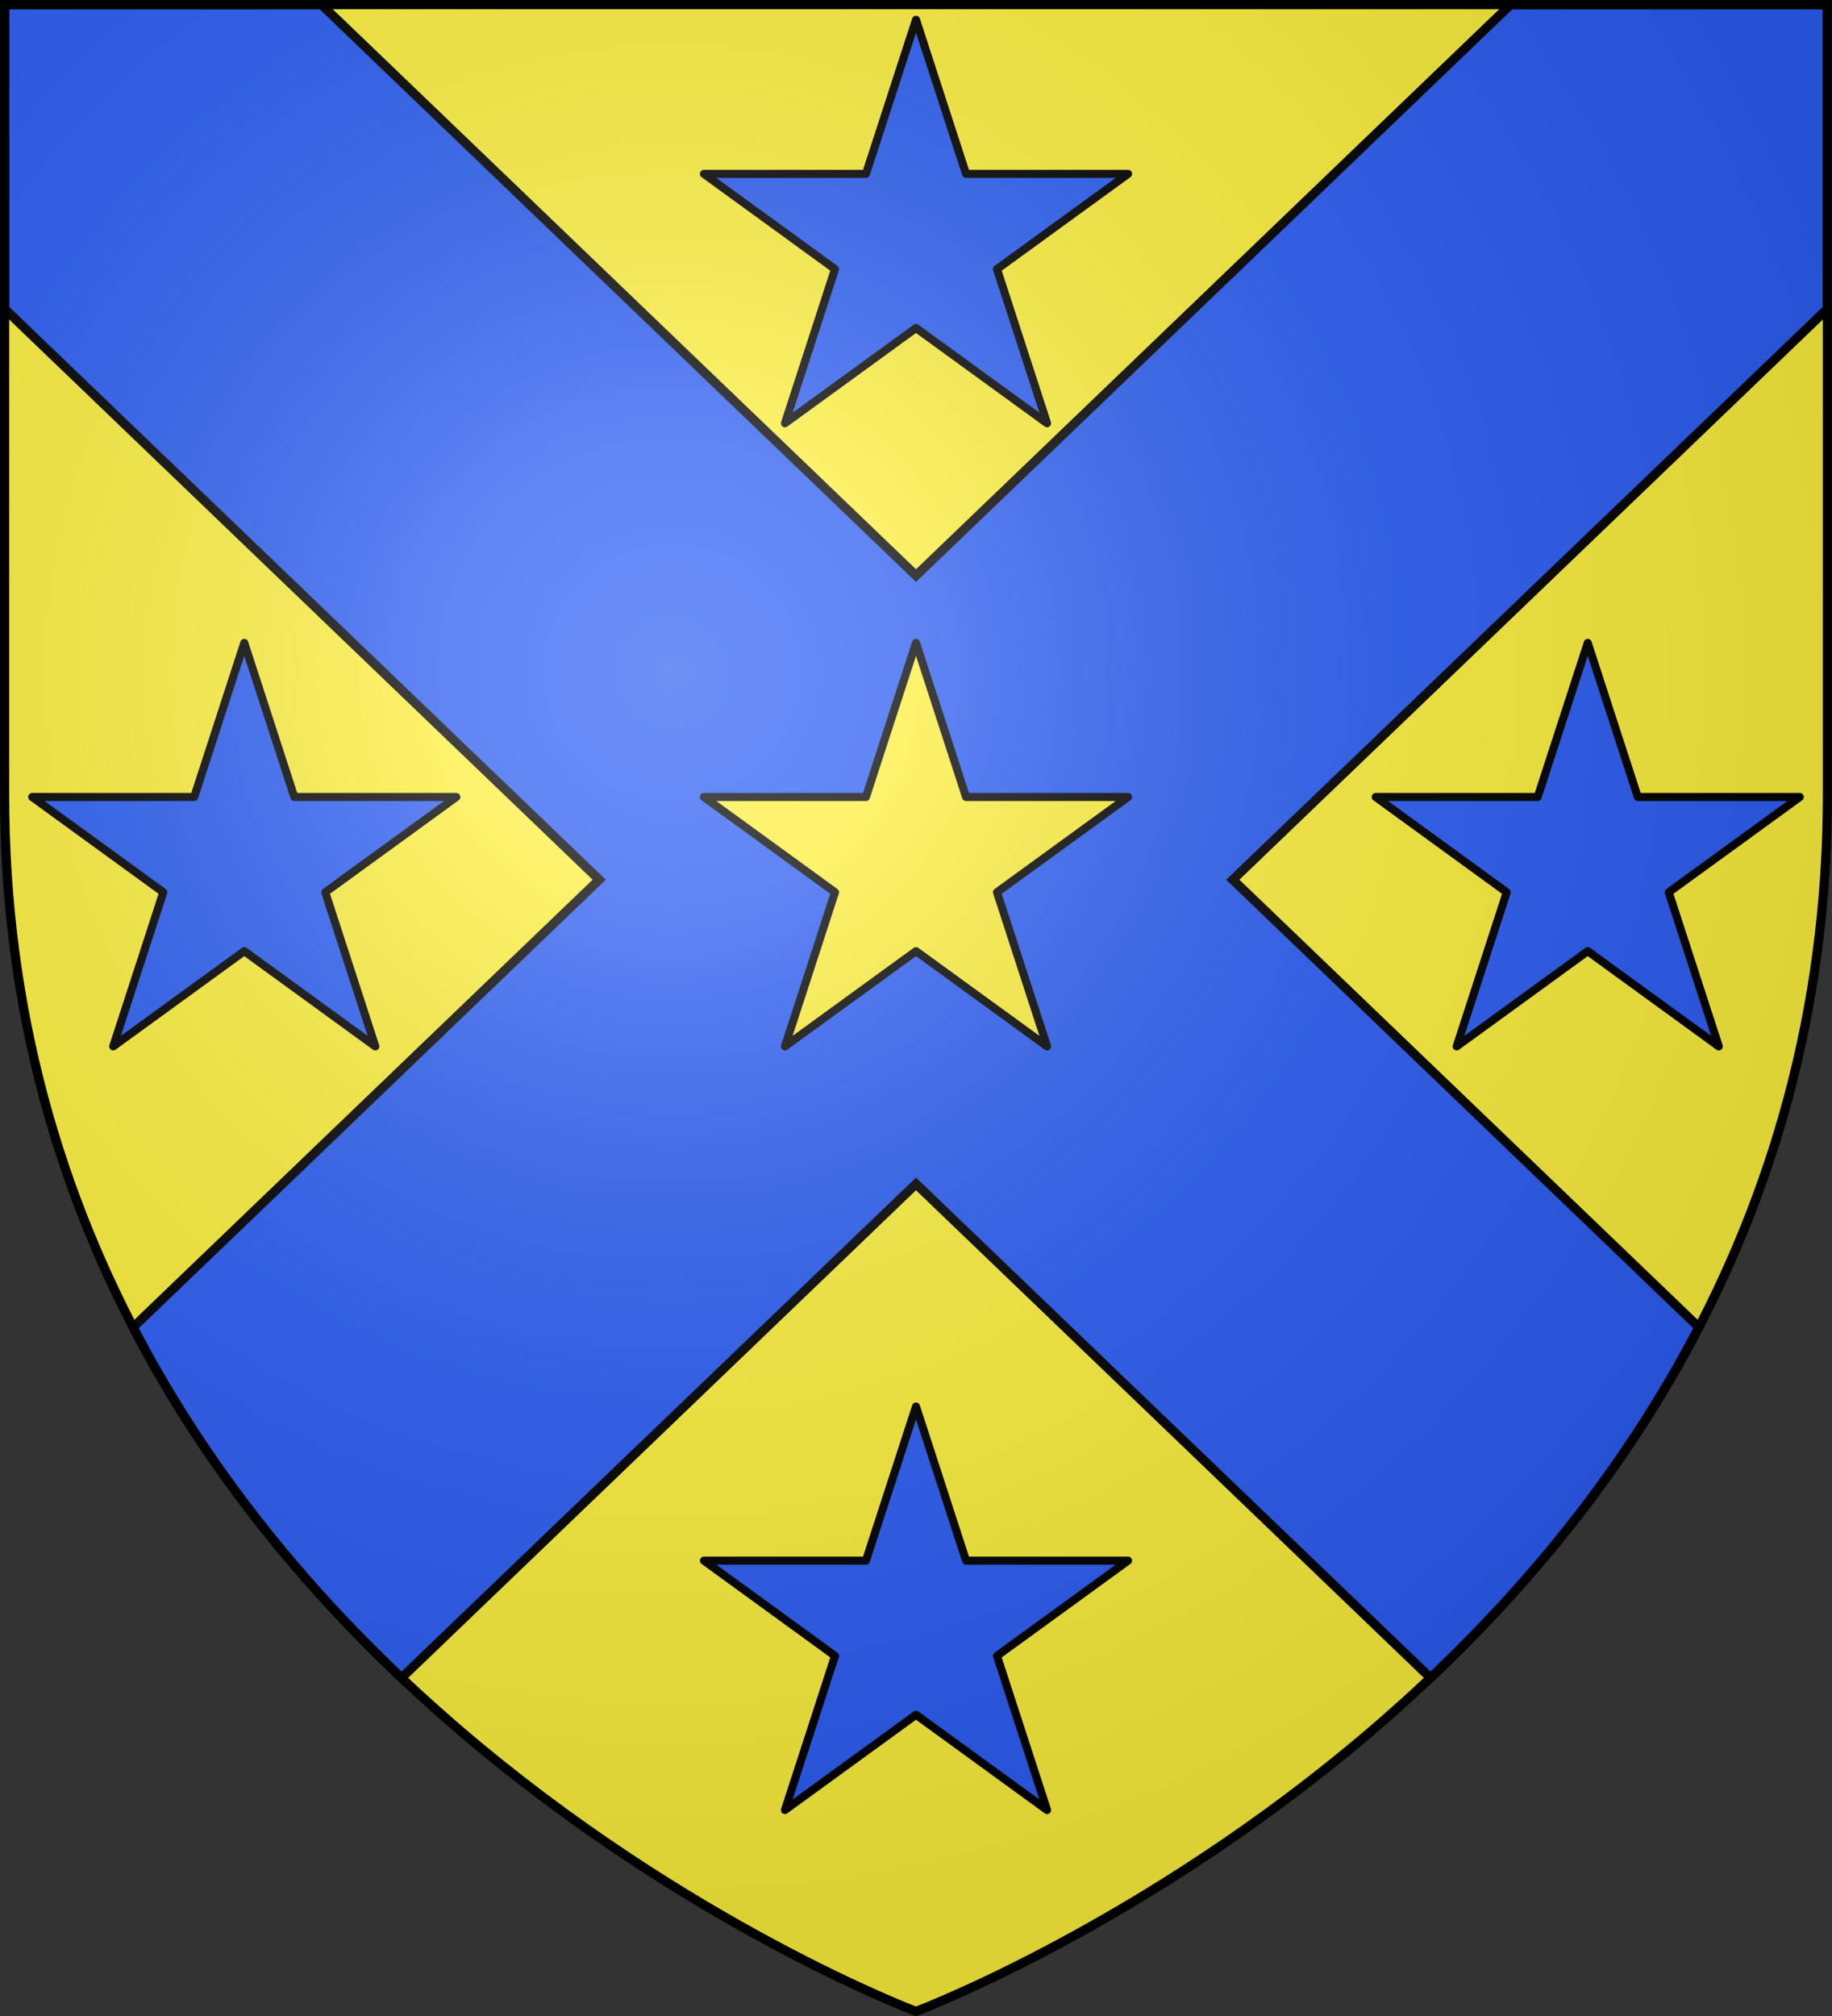
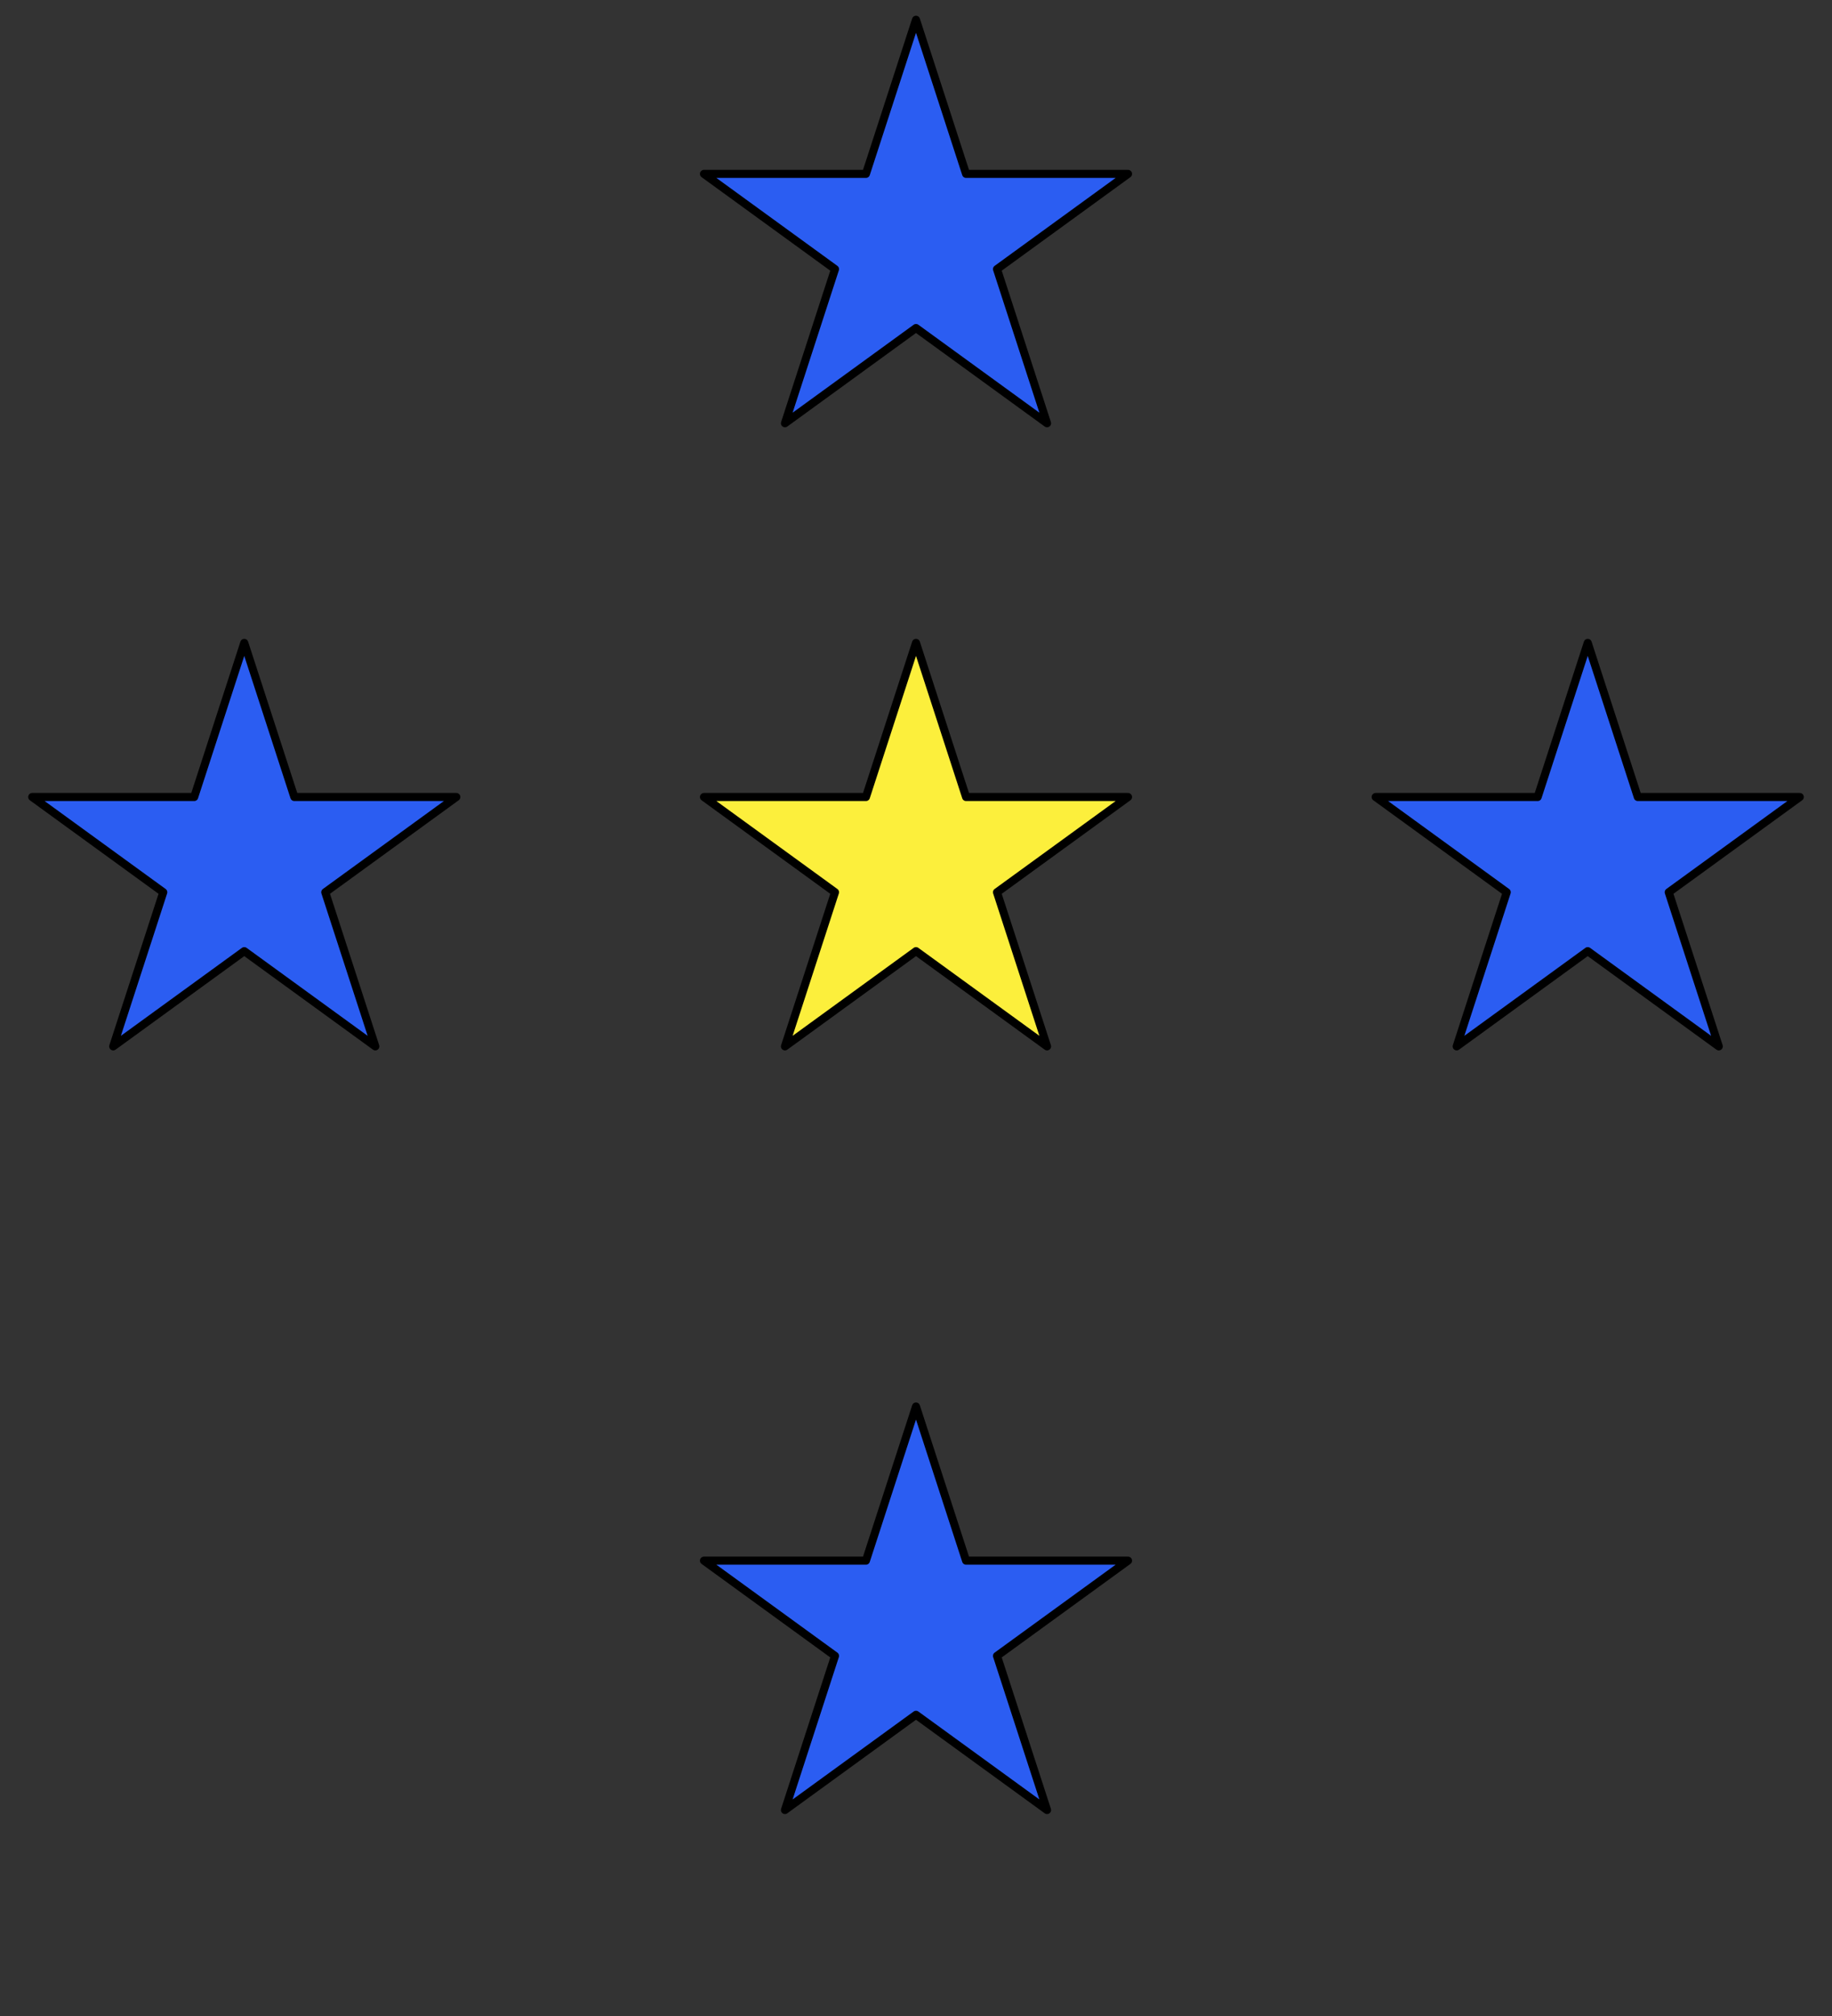
<svg xmlns="http://www.w3.org/2000/svg" xmlns:ns1="http://sodipodi.sourceforge.net/DTD/sodipodi-0.dtd" xmlns:ns2="http://www.inkscape.org/namespaces/inkscape" xmlns:xlink="http://www.w3.org/1999/xlink" width="600" height="660" viewBox="0 0 600 660" id="svg2" ns1:version="0.32" ns2:version="0.46" ns1:docname="Blason_ville_fr_Abilly_(Indre-et-Loire).svg" ns2:output_extension="org.inkscape.output.svg.inkscape" version="1.0">
  <rect x="0" y="0" width="600" height="660" fill="#333333" stroke="none" />
  <ns1:namedview ns2:window-height="977" ns2:window-width="1280" ns2:pageshadow="2" ns2:pageopacity="0.0" guidetolerance="10.0" gridtolerance="10.0" objecttolerance="10.0" borderopacity="1.0" bordercolor="#666666" pagecolor="#ffffff" id="base" showgrid="false" ns2:zoom="1.1621212" ns2:cx="300" ns2:cy="330" ns2:window-x="-4" ns2:window-y="-4" ns2:current-layer="layer4" ns2:object-nodes="true" ns2:window-maximized="1" />
  <defs id="defs4">
    <radialGradient id="Gradient1" gradientUnits="userSpaceOnUse" cx="-80" cy="-80" r="405">
      <stop style="stop-color:#fff;stop-opacity:0.31" offset="0" id="stop7" />
      <stop style="stop-color:#fff;stop-opacity:0.25" offset="0.19" id="stop9" />
      <stop style="stop-color:#6b6b6b;stop-opacity:0.125" offset="0.6" id="stop11" />
      <stop style="stop-color:#000;stop-opacity:0.125" offset="1" id="stop13" />
    </radialGradient>
    <clipPath id="shield_cut">
-       <path id="shield" d="M -298.5,-298.5 L 298.5,-298.5 L 298.5,-40 C 298.5,246.31 0,358.5 0,358.5 C 0,358.5 -298.5,246.31 -298.5,-40 L -298.5,-298.5 z" />
-     </clipPath>
+       </clipPath>
  </defs>
  <g id="layer4" ns2:label="Fond écu" ns2:groupmode="layer" transform="translate(300,300)">
    <use xlink:href="#shield" id="use18" style="fill:#fcef3c" x="0" y="0" width="600" height="660" />
    <g transform="matrix(0.8,0,0,0.8,-69.64,-727.611)" id="g3714" />
    <g transform="matrix(0.8,0,0,0.8,-69.64,-727.611)" ns2:label="Fond d'écu" id="layer9">
      <g id="g2807" ns2:label="Meubles" transform="matrix(2,0,0,2,-732.892,-1853.188)" />
      <g id="g4626" ns2:label="Meubles" transform="matrix(2,0,0,2,1696.976,-413.55)" />
      <g transform="matrix(2,0,0,2,-732.892,-453.188)" ns2:label="Meubles" id="g5271" />
      <g transform="matrix(2,0,0,2,-732.892,-453.188)" ns2:label="Reflet final" id="g5273" />
      <g transform="matrix(2,0,0,2,-732.892,-453.188)" ns2:label="Contour final" id="g5275" />
    </g>
    <g transform="matrix(0.8,0,0,0.8,-69.64,-727.611)" ns2:label="Reflet final" id="layer6" />
    <g transform="matrix(0.8,0,0,0.8,-69.64,-727.611)" ns2:label="Contour final" id="layer5" />
    <g transform="matrix(0.8,0,0,0.8,320,-232.284)" ns2:label="Meubles" id="g2721" />
    <g id="g9176" transform="matrix(0.8,0,0,0.8,-269.64,-727.611)" />
    <g id="g9178" ns2:label="Fond d'écu" transform="matrix(0.8,0,0,0.8,-269.64,-727.611)">
      <g transform="matrix(2,0,0,2,-732.892,-1853.188)" ns2:label="Meubles" id="g9180" />
      <g transform="matrix(2,0,0,2,1696.976,-413.55)" ns2:label="Meubles" id="g9182" />
      <g id="g9184" ns2:label="Meubles" transform="matrix(2,0,0,2,-732.892,-453.188)" />
      <g id="g9186" ns2:label="Reflet final" transform="matrix(2,0,0,2,-732.892,-453.188)" />
      <g id="g9188" ns2:label="Contour final" transform="matrix(2,0,0,2,-732.892,-453.188)" />
    </g>
    <g id="g9190" ns2:label="Reflet final" transform="matrix(0.8,0,0,0.8,-269.64,-727.611)" />
    <g id="g9192" ns2:label="Contour final" transform="matrix(0.8,0,0,0.8,-269.64,-727.611)" />
    <g id="g9194" ns2:label="Meubles" transform="matrix(0.8,0,0,0.8,120,-232.284)" />
    <use x="0" y="0" xlink:href="#g9176" id="use9198" transform="translate(400,0)" width="600" height="660" />
    <use x="0" y="0" xlink:href="#g9178" id="use9200" transform="translate(400,0)" width="600" height="660" />
    <use x="0" y="0" xlink:href="#g9190" id="use9202" transform="translate(400,0)" width="600" height="660" />
    <use x="0" y="0" xlink:href="#g9192" id="use9204" transform="translate(400,0)" width="600" height="660" />
    <use x="0" y="0" xlink:href="#g9194" id="use9206" transform="translate(400,0)" width="600" height="660" />
-     <path style="fill:#2b5df2;stroke:#000000;stroke-opacity:1;stroke-width:3" d="M 1.5 1.5 L 1.5 101.094 L 196.25 288 L 43.594 434.531 C 67.368 480.337 98.799 518.383 131.5 549.312 L 300 387.594 L 468.5 549.312 C 501.201 518.383 532.632 480.337 556.406 434.531 L 403.75 288 L 598.5 101.094 L 598.5 1.5 L 494.75 1.5 L 300 188.438 L 105.25 1.5 L 1.5 1.5 z " transform="translate(-300,-300)" id="path9732" />
  </g>
  <g id="layer3" ns2:label="Meubles" ns2:groupmode="layer" transform="translate(300,300)">
    <path id="rect2477" d="M 3.6e-06,-89.536 L -16.395,-39.074 L -69.449,-39.074 L -26.527,-7.894 L -42.922,42.568 L 3.6e-06,11.388 L 42.922,42.568 L 26.527,-7.894 L 69.449,-39.074 L 16.395,-39.074 L 3.6e-06,-89.536 z" style="fill:#fcef3c;fill-opacity:1;stroke:#000000;stroke-width:2.64;stroke-linecap:butt;stroke-linejoin:round;stroke-miterlimit:4;stroke-dasharray:none;stroke-opacity:1" />
    <path style="fill:#2b5df2;fill-opacity:1;stroke:#000000;stroke-width:2.64;stroke-linecap:butt;stroke-linejoin:round;stroke-miterlimit:4;stroke-dasharray:none;stroke-opacity:1" d="M 3.6e-06,-293.536 L -16.395,-243.074 L -69.449,-243.074 L -26.527,-211.894 L -42.922,-161.432 L 3.6e-06,-192.612 L 42.922,-161.432 L 26.527,-211.894 L 69.449,-243.074 L 16.395,-243.074 L 3.6e-06,-293.536 z" id="path9210" />
    <use x="0" y="0" xlink:href="#path9210" id="use9722" transform="translate(0,454)" width="600" height="660" />
    <path style="fill:#2b5df2;fill-opacity:1;stroke:#000000;stroke-width:2.64;stroke-linecap:butt;stroke-linejoin:round;stroke-miterlimit:4;stroke-dasharray:none;stroke-opacity:1" d="M -220,-89.536 L -236.395,-39.074 L -289.449,-39.074 L -246.527,-7.894 L -262.922,42.568 L -220,11.388 L -177.078,42.568 L -193.473,-7.894 L -150.551,-39.074 L -203.605,-39.074 L -220,-89.536 z" id="path9196" />
    <use x="0" y="0" xlink:href="#path9196" id="use9208" transform="translate(440,0)" width="600" height="660" />
  </g>
  <g id="layer2" ns2:label="Reflet final" ns2:groupmode="layer" transform="translate(300,300)" ns1:insensitive="true">
    <use xlink:href="#shield" id="use22" style="fill:url(#Gradient1)" x="0" y="0" width="600" height="660" />
  </g>
  <g id="layer1" ns2:label="Contour final" ns2:groupmode="layer" transform="translate(300,300)" ns1:insensitive="true">
    <use xlink:href="#shield" style="fill:none;stroke:#000000;stroke-width:3" id="use25" x="0" y="0" width="600" height="660" />
  </g>
</svg>